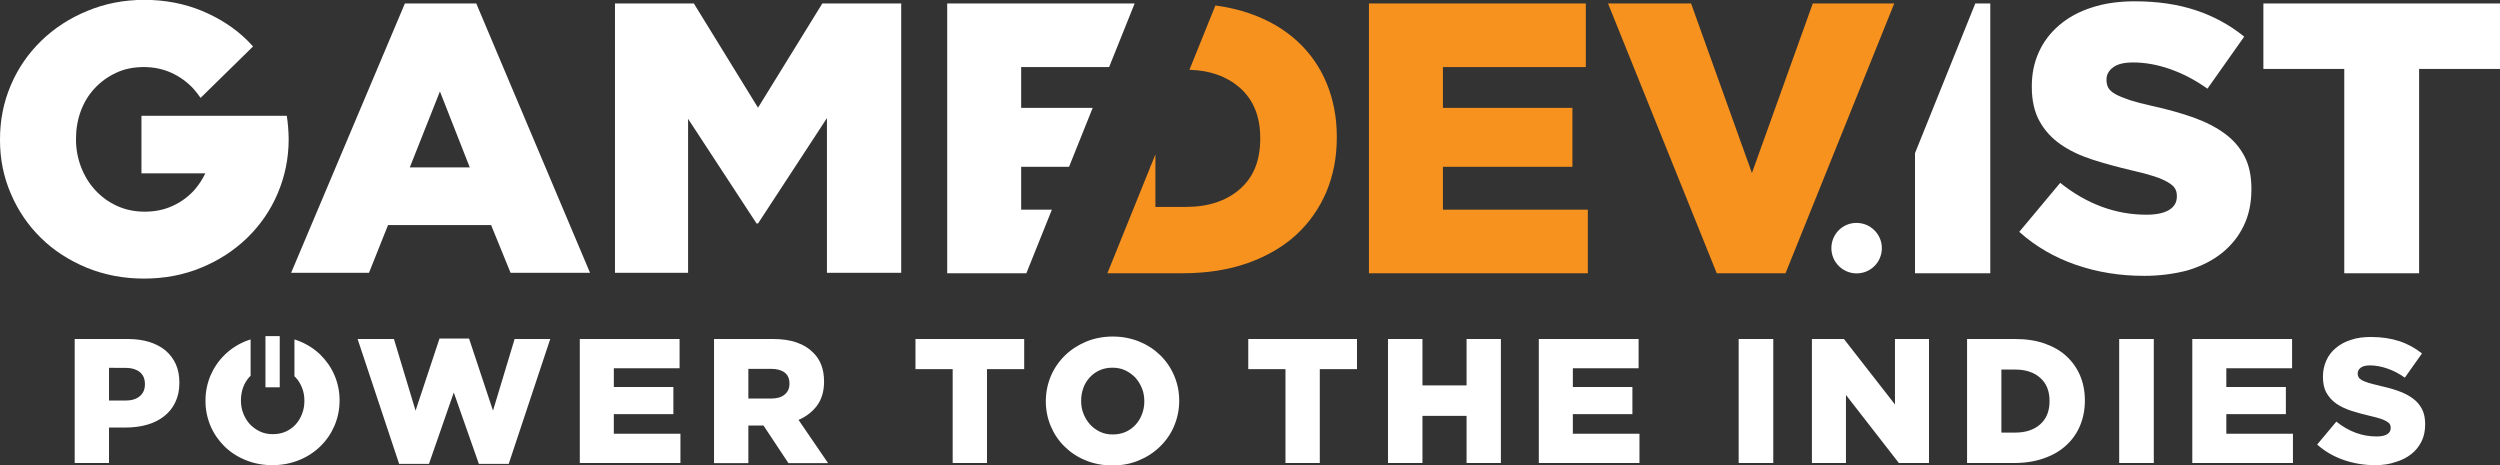
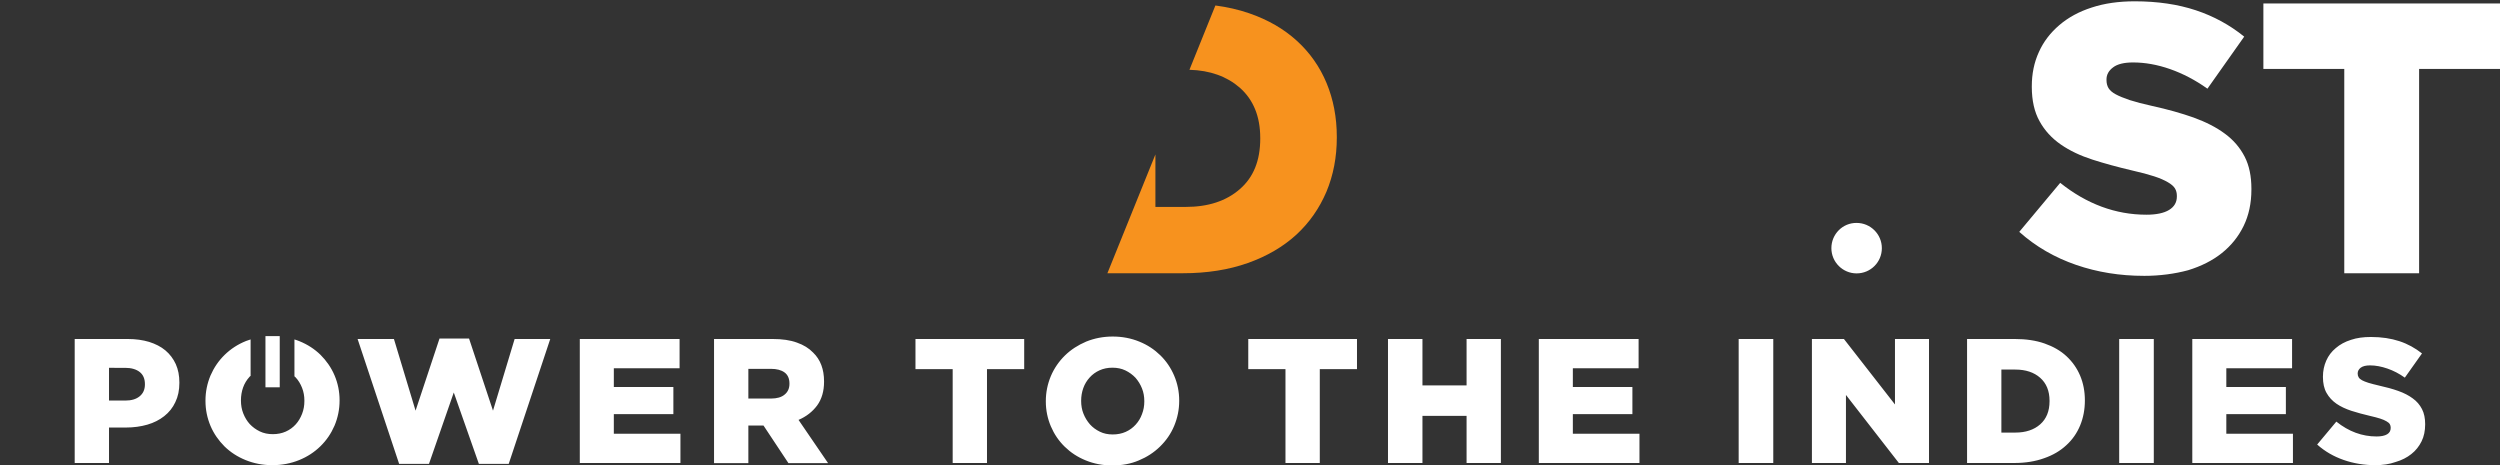
<svg xmlns="http://www.w3.org/2000/svg" xml:space="preserve" id="Layer_1" x="0" y="0" version="1.1" viewBox="0 0 1733.8 322.8">
  <rect x="0" y="0" width="1733.8" height="322.8" fill="#333333" stroke="none" />
-   <path d="M949.4 2.4h150.4v44.1h-99.1v28.3h89.8v40.9h-89.8v29.7h100.5v44.1H949.4zM1115.2 2.4h57.6L1215 120l42.2-117.6h56.5l-75.4 187.1h-47.7z" fill="#f7921e" />
-   <path d="m1369.9 2.4-41.8 103.8v83.3h52.2V2.4zM280.8 2.4h49.5l78.9 186.8h-55.1l-13.5-33.1h-71.5l-13.2 33.1h-54L280.8 2.4zm45 113.7-20.7-52.7-20.9 52.7h41.6zM426.5 2.4h54.7l44.5 72.3 44.6-72.3H625v186.8h-51.5V81.9L525.7 155h-1l-47.5-72.6v106.8h-50.7zM729.5 145.4h-21.3v-29.7h33.2l16.4-40.9h-49.6V46.5h61l17.7-44.1h-130v187.1h54.9zM797.7 115.7h.4v-.7zM198.9 80.3H98.1v39.9h44.3c-2.1 4.4-4.7 8.3-7.8 11.8-4.1 4.5-9 8.1-14.9 10.8-5.8 2.7-12.3 4-19.4 4-7.1 0-13.5-1.4-19.4-4.1-5.8-2.7-10.8-6.4-15-11-4.2-4.6-7.4-9.9-9.7-15.9-2.3-6-3.5-12.4-3.5-19.1v-.5c0-6.7 1.1-13.1 3.3-19.1 2.2-6 5.4-11.3 9.6-15.8 4.2-4.5 9.1-8.1 14.9-10.8 5.7-2.7 12.2-4 19.2-4 7.1 0 13.5 1.4 19.4 4.1 5.8 2.7 10.9 6.4 15.1 11 1.8 2 3.4 4.1 4.9 6.3l36.4-35.7c-1.3-1.4-2.6-2.8-3.9-4.1-8.8-8.7-19.4-15.5-31.6-20.6-12.2-5-25.5-7.6-39.8-7.6S72.7 2.5 60.5 7.6c-12.2 5-22.8 11.9-31.9 20.7-9 8.8-16.1 19-21.1 30.8C2.5 70.8 0 83.3 0 96.6v.5c0 13.3 2.5 25.7 7.6 37.4 5 11.7 12 21.9 20.8 30.5 8.8 8.7 19.4 15.5 31.6 20.6 12.2 5 25.5 7.6 39.8 7.6 14.3 0 27.6-2.5 39.8-7.6 12.2-5 22.8-11.9 31.9-20.7 9-8.8 16.1-19 21.1-30.8s7.6-24.3 7.6-37.6V96c-.1-5.3-.5-10.5-1.3-15.7" fill="#fff" />
  <path d="M820.4 189.5c16.7 0 31.8-2.4 45-7.1 13.3-4.7 24.5-11.3 33.6-19.6 9.1-8.4 16-18.3 20.9-29.8 4.8-11.5 7.2-24 7.2-37.6v-.5c0-13.5-2.4-26-7.1-37.3-4.7-11.3-11.6-21.1-20.6-29.3-9-8.2-20-14.6-33.1-19.1-7.2-2.5-15.1-4.3-23.4-5.4l-18 44.6c14.3.4 25.9 4.6 34.9 12.4 9.4 8.3 14.2 19.9 14.2 34.9v.5c0 15.2-4.7 26.8-14.2 35-9.4 8.2-21.9 12.3-37.4 12.3h-21.1v-36.4L768 189.5h52.4z" fill="#f7921e" />
  <path d="M1486.8 191.3c-16.5 0-32.2-2.5-47-7.6-14.8-5.1-28-12.7-39.4-22.9l28.4-34c18.4 14.7 38.4 22.1 59.8 22.1 6.8 0 12.1-1.1 15.7-3.3 3.6-2.2 5.4-5.3 5.4-9.3v-.5c0-1.9-.4-3.6-1.3-5.1-.9-1.5-2.5-2.9-4.9-4.3-2.4-1.4-5.5-2.8-9.5-4.1-4-1.3-9.1-2.7-15.4-4.1-9.8-2.3-19-4.8-27.4-7.5-8.4-2.7-15.8-6.2-22-10.5-6.2-4.3-11.2-9.7-14.7-16.1-3.6-6.4-5.4-14.4-5.4-23.8v-.5c0-8.6 1.6-16.5 4.9-23.7 3.2-7.2 8-13.4 14.2-18.7 6.2-5.3 13.7-9.4 22.5-12.2 8.8-2.9 18.7-4.3 29.8-4.3 15.8 0 29.9 2.1 42.3 6.2 12.4 4.1 23.6 10.2 33.6 18.3l-25.5 36.1c-8.4-6-17.1-10.5-25.9-13.6-8.9-3.1-17.4-4.6-25.7-4.6-6.1 0-10.8 1.1-13.8 3.4-3.1 2.3-4.6 5.1-4.6 8.4v.5c0 2.1.5 4 1.4 5.5 1 1.6 2.6 3 5 4.3 2.4 1.3 5.6 2.6 9.7 4 4.1 1.3 9.3 2.7 15.7 4.1 10.5 2.3 20.1 5 28.6 8 8.5 3.1 15.8 6.8 21.7 11.2 6 4.4 10.5 9.7 13.7 15.9 3.2 6.2 4.7 13.7 4.7 22.3v.5c0 9.5-1.8 17.9-5.4 25.3-3.6 7.4-8.7 13.7-15.1 18.8-6.5 5.2-14.3 9.1-23.4 11.9-9.3 2.5-19.5 3.9-30.7 3.9M1625.8 47.8h-56.1V2.4h164.1v45.4h-56.1v141.7h-51.9zM1270.1 172.1c0 9.7 7.9 17.5 17.5 17.5 9.7 0 17.5-7.8 17.5-17.5s-7.9-17.5-17.5-17.5c-9.7-.1-17.5 7.8-17.5 17.5M51.8 235.1h36.9c5.4 0 10.3.7 14.7 2 4.4 1.4 8.2 3.3 11.3 5.9 3.1 2.6 5.5 5.8 7.2 9.5 1.7 3.8 2.5 8 2.5 12.8v.2c0 5.1-.9 9.5-2.8 13.4-1.8 3.9-4.4 7.1-7.7 9.7-3.3 2.6-7.2 4.6-11.7 5.9-4.5 1.3-9.5 2-14.8 2H75.6v24.6H51.8v-86zm35.1 42.7c4.3 0 7.6-1 10-3 2.4-2 3.6-4.7 3.6-8.2v-.2c0-3.7-1.2-6.5-3.6-8.4-2.4-1.9-5.8-2.9-10.1-2.9H75.6v22.7h11.3zM248 235.1h25.2l15 49.7 16.6-50h20.5l16.6 50 15-49.7h24.7l-28.8 86.6h-20.7l-17.4-49.5-17.2 49.5h-20.7zM402.1 235.1h69.2v20.3h-45.6v13H467v18.8h-41.3v13.6h46.2v20.3h-69.8zM495.2 235.1h40.7c6.6 0 12.2.8 16.8 2.5 4.6 1.6 8.3 3.9 11.2 6.9 5.1 4.9 7.6 11.6 7.6 20v.2c0 6.6-1.6 12.1-4.8 16.5-3.2 4.3-7.5 7.7-12.9 10l20.5 30h-27.5l-17.3-26.1H519v26.1h-23.8v-86.1zm39.5 41.3c4.1 0 7.3-.9 9.5-2.8 2.2-1.8 3.3-4.3 3.3-7.4v-.2c0-3.4-1.1-6-3.4-7.7-2.3-1.7-5.5-2.5-9.5-2.5H519v20.6h15.7zM660.7 256h-25.8v-20.9h75.4V256h-25.8v65.1h-23.8zM771.4 322.8c-6.6 0-12.8-1.2-18.4-3.5-5.7-2.3-10.5-5.5-14.6-9.5s-7.3-8.7-9.6-14.1-3.5-11.2-3.5-17.3v-.2c0-6.1 1.2-11.9 3.5-17.4 2.3-5.4 5.6-10.2 9.8-14.3 4.2-4.1 9.1-7.2 14.7-9.6 5.7-2.3 11.8-3.5 18.4-3.5 6.6 0 12.8 1.2 18.4 3.5 5.7 2.3 10.5 5.5 14.6 9.5s7.3 8.7 9.6 14.1 3.5 11.2 3.5 17.3v.2c0 6.1-1.2 11.9-3.5 17.4-2.3 5.5-5.6 10.2-9.8 14.3-4.2 4.1-9.1 7.3-14.7 9.6-5.6 2.4-11.8 3.5-18.4 3.5m.3-21.5c3.3 0 6.3-.6 9-1.8 2.7-1.2 5-2.9 6.9-5 1.9-2.1 3.4-4.5 4.4-7.3 1.1-2.8 1.6-5.7 1.6-8.8v-.2c0-3.1-.5-6.1-1.6-8.8-1.1-2.8-2.6-5.2-4.5-7.4-2-2.1-4.3-3.8-7-5.1-2.7-1.3-5.7-1.9-9-1.9s-6.2.6-8.9 1.8c-2.7 1.2-5 2.9-6.9 5-1.9 2.1-3.4 4.5-4.4 7.3-1 2.8-1.5 5.7-1.5 8.8v.2c0 3.1.5 6.1 1.6 8.8 1.1 2.8 2.6 5.2 4.5 7.4 1.9 2.1 4.2 3.8 6.9 5.1 2.6 1.3 5.6 1.9 8.9 1.9M891.5 256h-25.8v-20.9h75.4V256h-25.8v65.1h-23.8zM962.6 235.1h23.9v32.2h30.6v-32.2h23.8v86h-23.8v-32.7h-30.6v32.7h-23.9zM1067.2 235.1h69.2v20.3h-45.6v13h41.3v18.8h-41.3v13.6h46.2v20.3h-69.8zM1205.8 235.1h24v86h-24zM1256.6 235.1h22.2l35.4 45.4v-45.4h23.6v86h-20.9l-36.7-47.2v47.2h-23.6zM1364.1 235.1h33.2c7.7 0 14.6 1 20.6 3.1 6 2.1 11.1 5 15.2 8.8 4.1 3.8 7.3 8.3 9.5 13.5 2.2 5.2 3.3 10.9 3.3 17.1v.2c0 6.2-1.1 12-3.3 17.3-2.2 5.3-5.4 9.9-9.6 13.7-4.2 3.9-9.3 6.9-15.4 9-6.1 2.2-13 3.3-20.7 3.3h-32.7v-86zm33.6 64.9c7.1 0 12.9-1.9 17.2-5.7 4.3-3.8 6.5-9.1 6.5-16.1v-.2c0-6.9-2.2-12.2-6.5-16-4.3-3.8-10.1-5.7-17.2-5.7h-9.7V300h9.7zM1469.7 235.1h24v86h-24zM1520.4 235.1h69.2v20.3H1544v13h41.3v18.8H1544v13.6h46.2v20.3h-69.8zM1647.3 322.6c-7.7 0-15-1.2-21.9-3.6-6.9-2.4-13-5.9-18.4-10.7l13.3-15.9c8.6 6.9 17.9 10.3 27.9 10.3 3.2 0 5.6-.5 7.3-1.5 1.7-1 2.5-2.5 2.5-4.4v-.2c0-.9-.2-1.7-.6-2.4-.4-.7-1.2-1.4-2.3-2-1.1-.7-2.6-1.3-4.4-1.9-1.8-.6-4.2-1.2-7.2-1.9-4.6-1.1-8.8-2.2-12.8-3.5-3.9-1.3-7.4-2.9-10.3-4.9-2.9-2-5.2-4.5-6.9-7.5-1.7-3-2.5-6.7-2.5-11.1v-.2c0-4 .8-7.7 2.3-11.1 1.5-3.4 3.7-6.3 6.6-8.7 2.9-2.5 6.4-4.4 10.5-5.7 4.1-1.4 8.7-2 13.9-2 7.4 0 13.9 1 19.7 2.9 5.8 1.9 11 4.8 15.7 8.5l-11.9 16.8c-3.9-2.8-8-4.9-12.1-6.3-4.1-1.4-8.1-2.2-12-2.2-2.9 0-5 .5-6.5 1.6-1.4 1.1-2.1 2.4-2.1 3.9v.2c0 1 .2 1.8.7 2.6.4.7 1.2 1.4 2.3 2 1.1.6 2.6 1.2 4.5 1.8 1.9.6 4.4 1.2 7.3 1.9 4.9 1.1 9.4 2.3 13.3 3.7 4 1.4 7.4 3.2 10.1 5.2 2.8 2 4.9 4.5 6.4 7.4 1.5 2.9 2.2 6.4 2.2 10.4v.2c0 4.4-.8 8.4-2.5 11.8-1.7 3.4-4 6.4-7.1 8.8-3 2.4-6.7 4.3-10.9 5.5-4.2 1.5-8.9 2.2-14.1 2.2M232 260.3c-2.3-5.4-5.6-10.1-9.7-14.2-4.1-4-9-7.2-14.7-9.5-1.1-.5-2.3-.8-3.4-1.2V261c.2.2.5.4.7.6 2 2.1 3.5 4.6 4.6 7.4 1.1 2.8 1.6 5.7 1.6 8.9v.2c0 3.1-.5 6.1-1.6 8.9-1.1 2.8-2.5 5.2-4.4 7.3-1.9 2.1-4.2 3.8-6.9 5-2.7 1.2-5.7 1.8-9 1.8s-6.3-.6-9-1.9c-2.7-1.3-5-3-7-5.1-1.9-2.1-3.4-4.6-4.5-7.4-1.1-2.8-1.6-5.7-1.6-8.9v-.2c0-3.1.5-6.1 1.5-8.9 1-2.8 2.5-5.2 4.4-7.3.2-.3.5-.5.8-.7v-25.3c-1.1.4-2.1.7-3.2 1.1-5.7 2.3-10.6 5.5-14.8 9.6-4.2 4.1-7.4 8.8-9.8 14.3-2.3 5.5-3.5 11.3-3.5 17.4v.2c0 6.2 1.2 11.9 3.5 17.4 2.3 5.4 5.6 10.1 9.7 14.2 4.1 4 9 7.2 14.7 9.5 5.7 2.3 11.8 3.5 18.5 3.5 6.6 0 12.8-1.2 18.5-3.5 5.7-2.3 10.6-5.5 14.8-9.6 4.2-4.1 7.4-8.8 9.8-14.3 2.3-5.5 3.5-11.3 3.5-17.4v-.2c0-6.1-1.2-11.9-3.5-17.3" fill="#fff" />
  <path d="M184.1 233.1h9.9v35.5h-9.9z" fill="#fff" />
</svg>